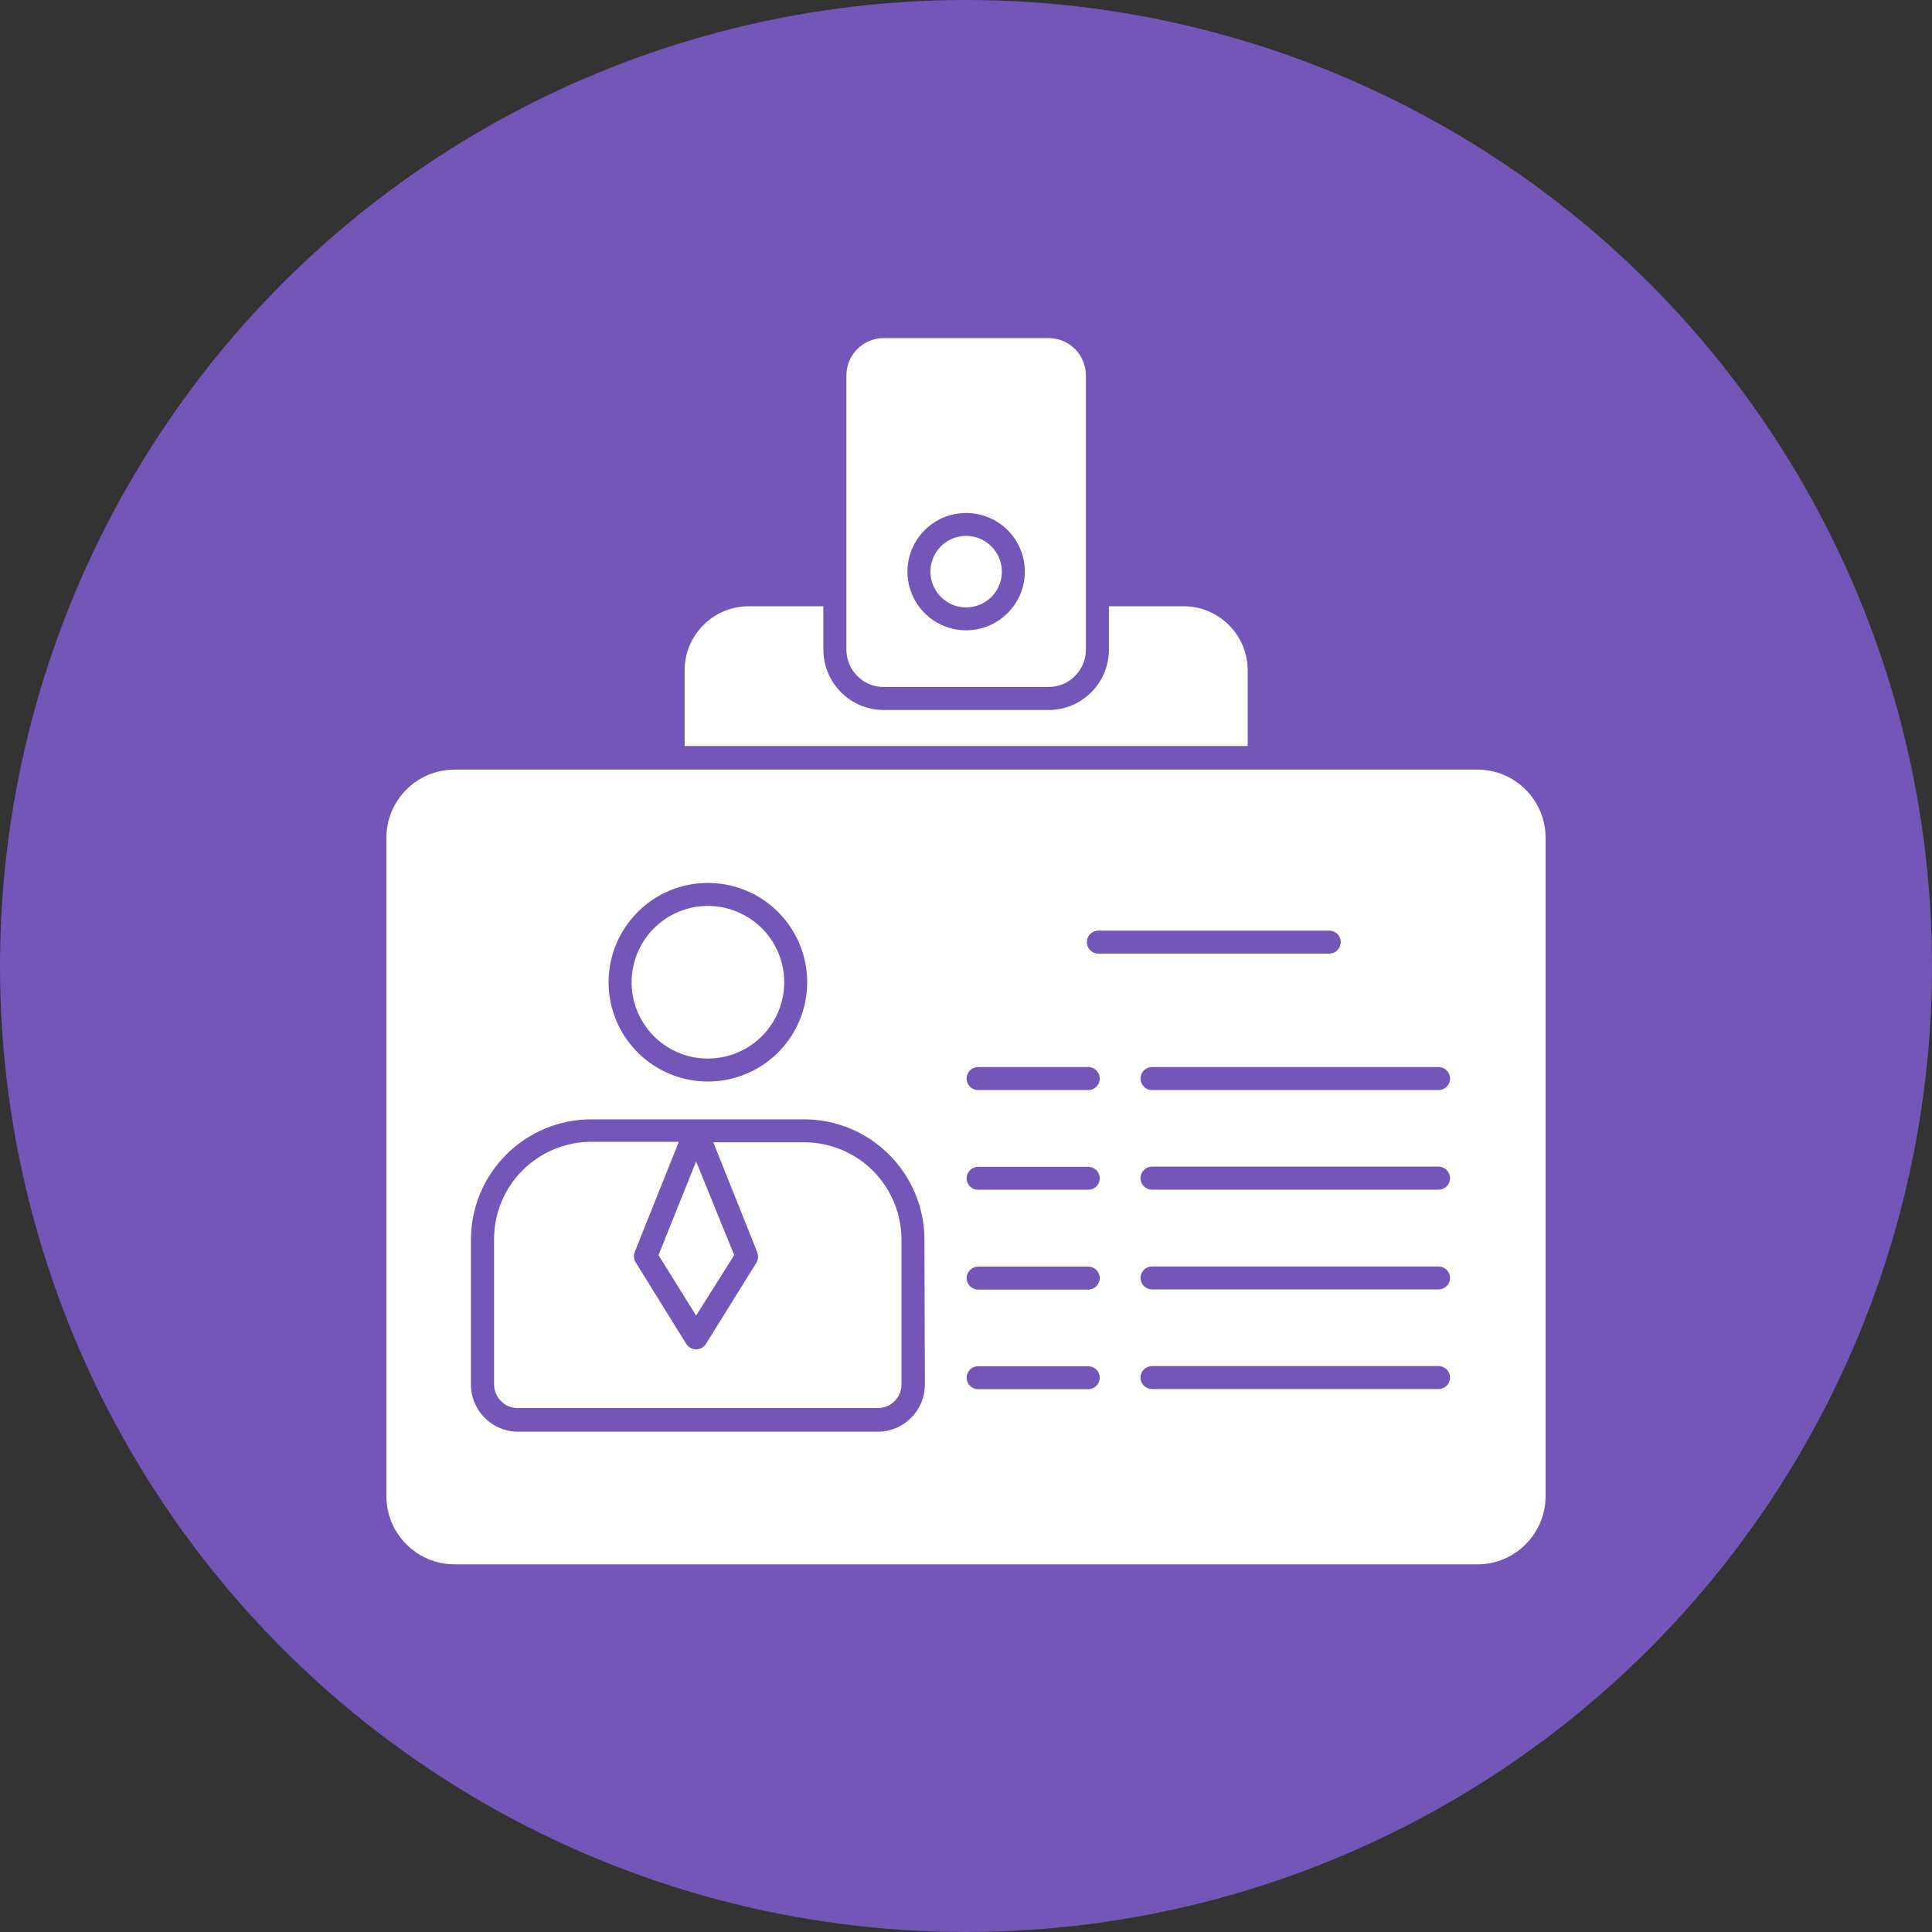
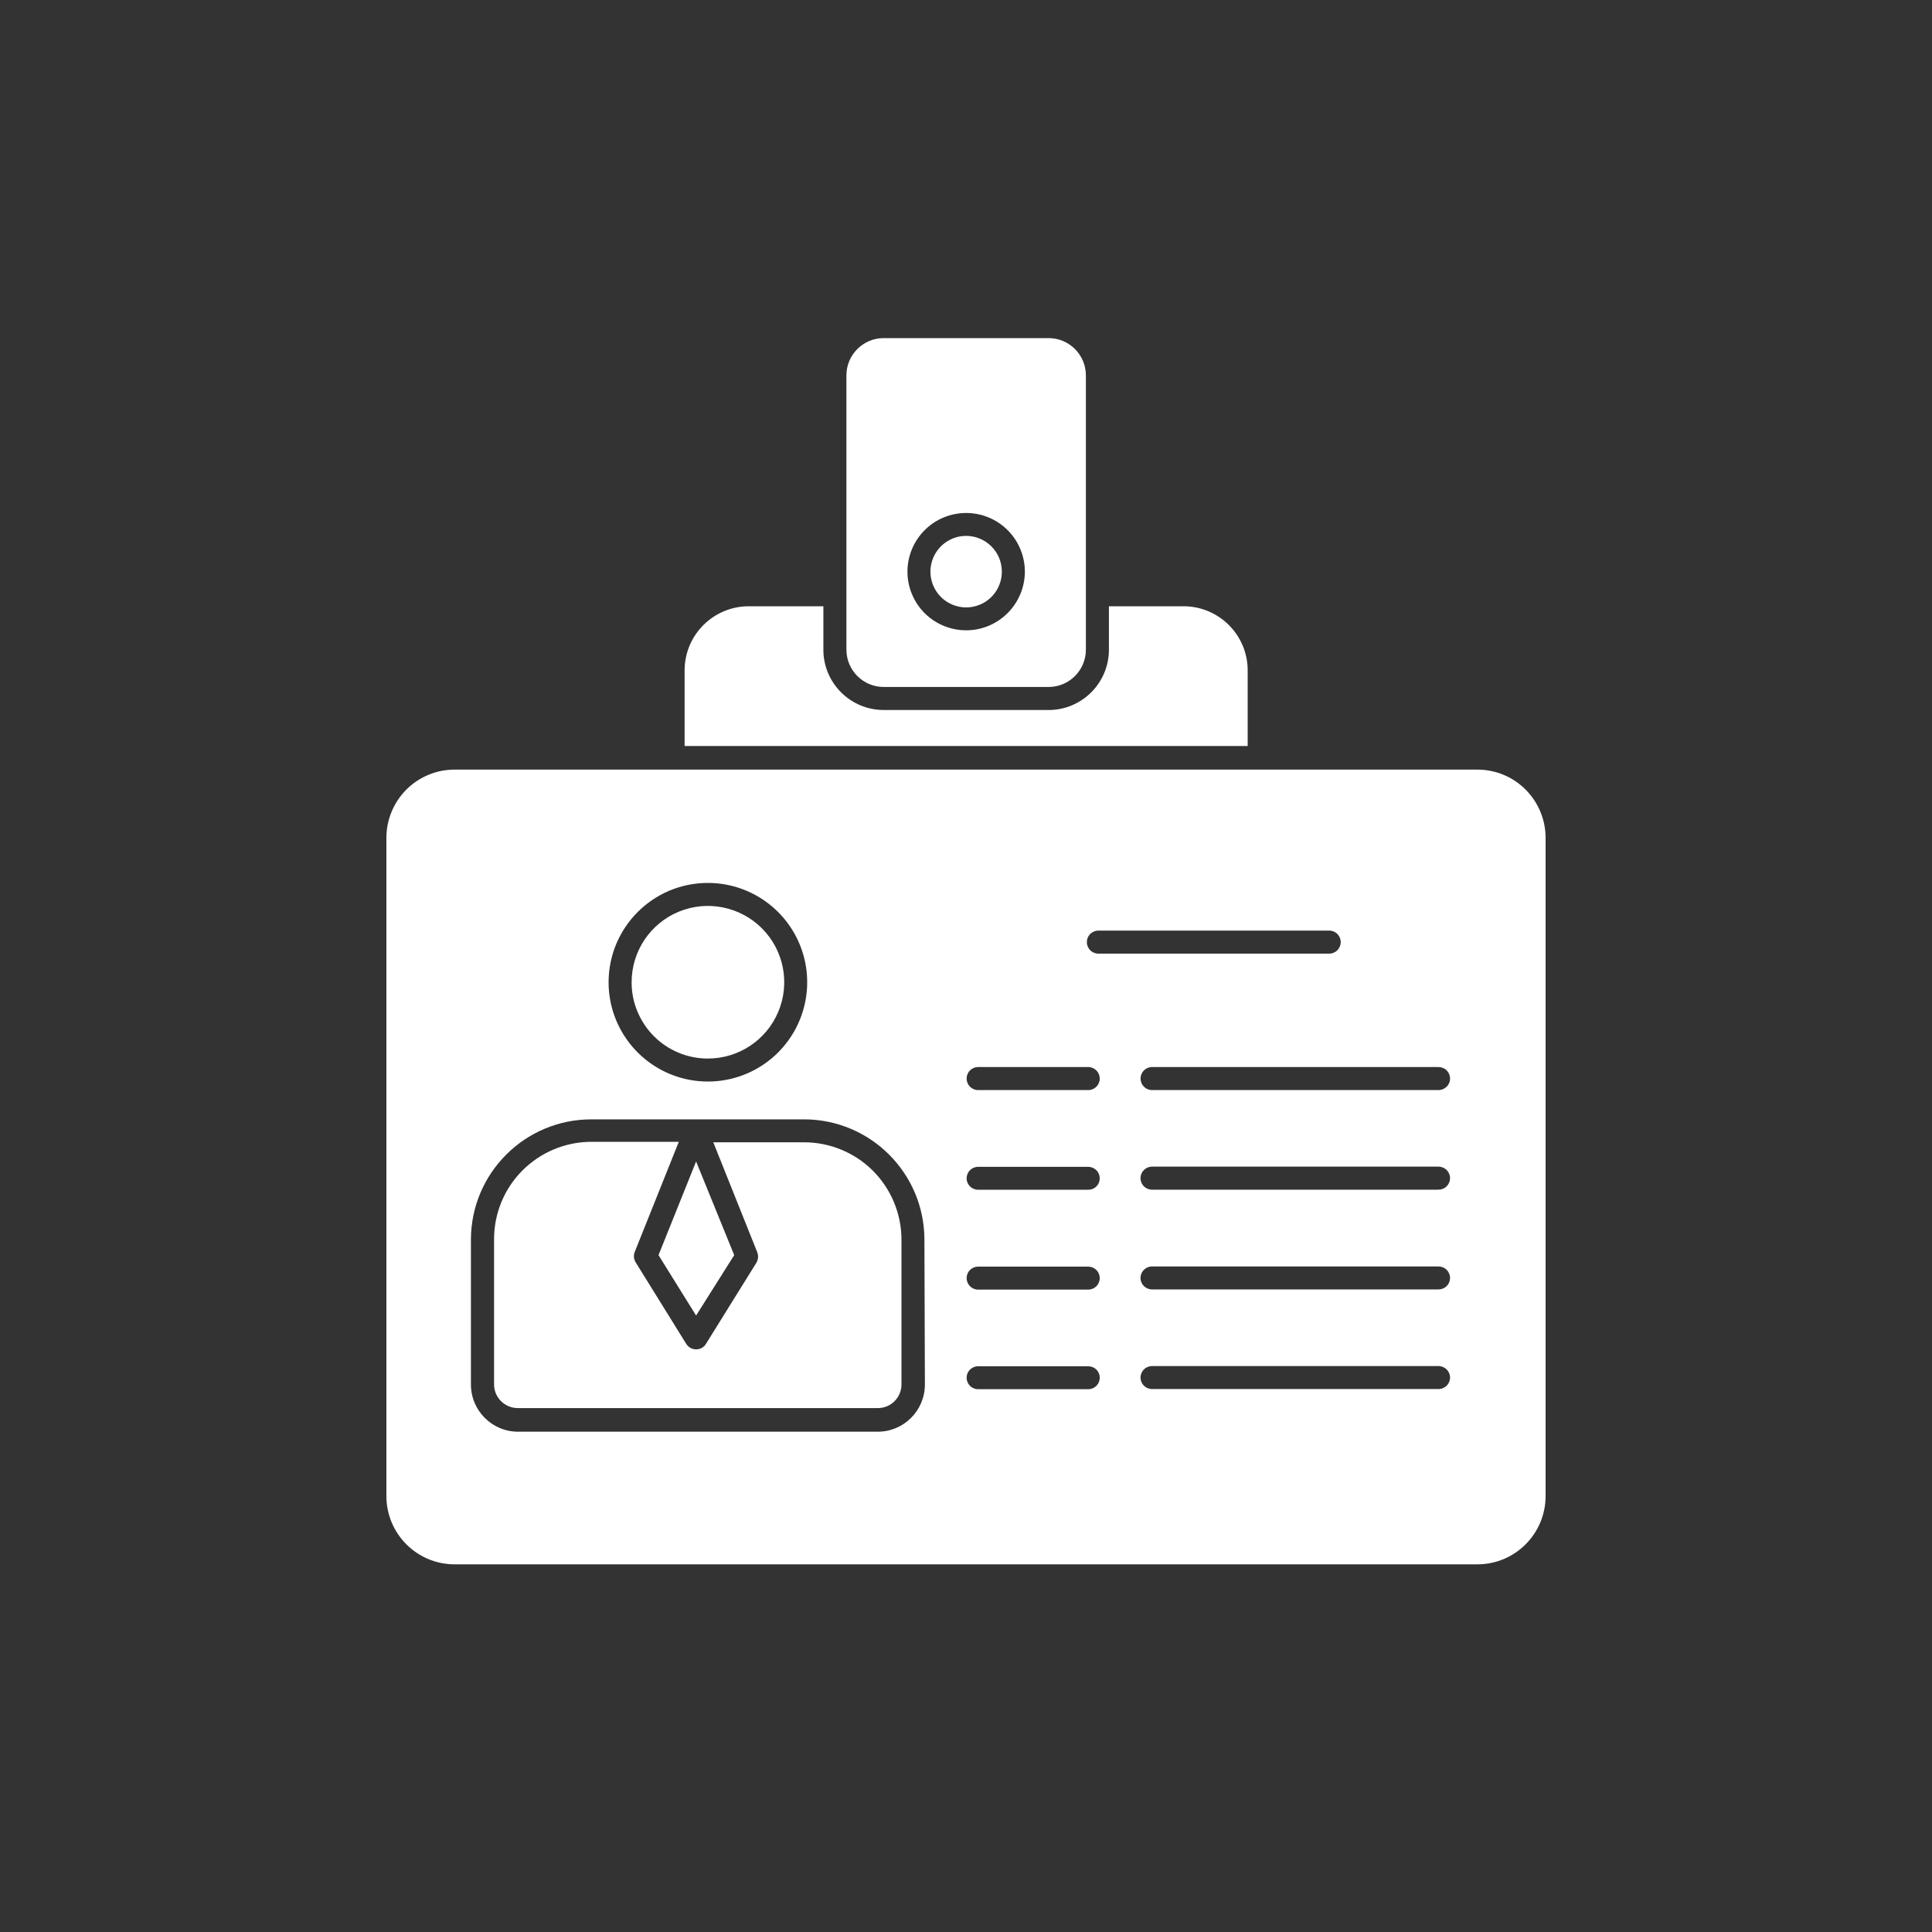
<svg xmlns="http://www.w3.org/2000/svg" width="40" height="40" viewBox="0 0 40 40" fill="none">
  <rect x="0" y="0" width="40" height="40" fill="#333333" stroke="none" />
-   <circle cx="20" cy="20" r="20" fill="#7356B7" />
  <path d="M20.742 11.836C20.742 12.135 20.563 12.404 20.287 12.519C20.009 12.634 19.692 12.57 19.48 12.359C19.269 12.147 19.205 11.829 19.32 11.552C19.434 11.276 19.704 11.095 20.003 11.095C20.2 11.095 20.388 11.174 20.526 11.313C20.665 11.451 20.742 11.639 20.742 11.836ZM22.482 7.773V13.451C22.482 13.877 22.136 14.223 21.71 14.223H18.296C17.87 14.223 17.524 13.877 17.524 13.451V7.772C17.524 7.346 17.87 7 18.296 7H21.71C22.136 7 22.482 7.346 22.482 7.772V7.773ZM21.219 11.836C21.219 11.344 20.922 10.901 20.469 10.713C20.014 10.525 19.491 10.629 19.144 10.976C18.796 11.324 18.692 11.847 18.88 12.3C19.068 12.755 19.512 13.05 20.003 13.05C20.674 13.049 21.216 12.505 21.219 11.836ZM16.658 23.65H14.768L15.68 25.931H15.679C15.706 26.002 15.699 26.08 15.659 26.146L14.614 27.827C14.571 27.897 14.494 27.938 14.412 27.937C14.33 27.937 14.254 27.895 14.21 27.827L13.161 26.136C13.121 26.071 13.113 25.992 13.141 25.921L14.054 23.64H12.242C11.706 23.641 11.193 23.855 10.815 24.235C10.436 24.615 10.226 25.131 10.229 25.667V28.664C10.23 28.934 10.45 29.153 10.721 29.153H18.171C18.302 29.154 18.427 29.103 18.52 29.011C18.611 28.919 18.664 28.795 18.664 28.664V25.667C18.664 25.132 18.451 24.619 18.074 24.24C17.695 23.862 17.182 23.65 16.647 23.65L16.658 23.65ZM15.201 25.986L14.412 24.047L13.634 25.986L14.412 27.237L15.201 25.986ZM32 17.349V30.984C31.994 31.76 31.365 32.387 30.589 32.388H9.411C8.632 32.387 8 31.754 8 30.975V17.349C7.999 16.974 8.148 16.615 8.412 16.349C8.677 16.083 9.036 15.934 9.411 15.934H30.589C30.964 15.934 31.323 16.083 31.587 16.349C31.852 16.615 32 16.974 32 17.349ZM22.502 19.505C22.502 19.637 22.608 19.744 22.74 19.744H27.52C27.652 19.744 27.758 19.637 27.758 19.505C27.758 19.373 27.652 19.267 27.52 19.267H22.74C22.676 19.267 22.617 19.293 22.571 19.337C22.527 19.382 22.502 19.442 22.502 19.505ZM12.6 20.333C12.599 21.165 13.1 21.916 13.868 22.235C14.637 22.554 15.522 22.378 16.11 21.79C16.698 21.201 16.874 20.317 16.555 19.548C16.236 18.78 15.485 18.279 14.653 18.28C13.52 18.282 12.603 19.2 12.6 20.333ZM19.139 25.667C19.138 24.291 18.023 23.176 16.647 23.175H12.242C10.866 23.176 9.751 24.291 9.75 25.667V28.664C9.75 29.204 10.187 29.642 10.727 29.642H18.172C18.712 29.642 19.149 29.204 19.149 28.664L19.139 25.667ZM22.769 28.524C22.769 28.461 22.744 28.4 22.7 28.356C22.654 28.311 22.594 28.287 22.531 28.287H20.25H20.251C20.119 28.287 20.013 28.393 20.013 28.524C20.013 28.656 20.119 28.762 20.251 28.762H22.532H22.531C22.663 28.762 22.769 28.656 22.769 28.524ZM22.769 26.461C22.769 26.399 22.744 26.338 22.7 26.294C22.654 26.249 22.594 26.224 22.531 26.224H20.25H20.251C20.119 26.224 20.013 26.331 20.013 26.461C20.013 26.593 20.119 26.7 20.251 26.7H22.532H22.531C22.663 26.7 22.769 26.593 22.769 26.461ZM22.769 24.396C22.769 24.333 22.744 24.273 22.7 24.228C22.654 24.184 22.594 24.158 22.531 24.158H20.25H20.251C20.119 24.158 20.013 24.264 20.013 24.396C20.013 24.527 20.119 24.633 20.251 24.633H22.532H22.531C22.594 24.633 22.654 24.609 22.7 24.564C22.744 24.52 22.769 24.459 22.769 24.396ZM22.769 22.33C22.769 22.267 22.744 22.207 22.7 22.162C22.654 22.118 22.594 22.092 22.531 22.092H20.25H20.251C20.119 22.092 20.013 22.198 20.013 22.33C20.013 22.462 20.119 22.569 20.251 22.569H22.532H22.531C22.663 22.569 22.769 22.462 22.769 22.33ZM30.022 28.521C30.022 28.458 29.996 28.398 29.952 28.353C29.907 28.309 29.847 28.283 29.784 28.283H23.851C23.72 28.283 23.613 28.389 23.613 28.521C23.613 28.652 23.72 28.758 23.851 28.758H29.777C29.841 28.761 29.903 28.736 29.948 28.692C29.995 28.648 30.021 28.587 30.022 28.524L30.022 28.521ZM30.022 26.459C30.022 26.395 29.996 26.335 29.952 26.29C29.907 26.246 29.847 26.221 29.784 26.221H23.851C23.72 26.221 23.613 26.327 23.613 26.459C23.613 26.59 23.72 26.696 23.851 26.696H29.777C29.841 26.698 29.903 26.674 29.948 26.63C29.995 26.586 30.021 26.525 30.022 26.461L30.022 26.459ZM30.022 24.393C30.022 24.329 29.996 24.269 29.952 24.224C29.907 24.18 29.847 24.154 29.784 24.154H23.851C23.72 24.154 23.613 24.261 23.613 24.393C23.613 24.525 23.72 24.631 23.851 24.631H29.777C29.841 24.632 29.903 24.609 29.948 24.565C29.995 24.52 30.021 24.46 30.022 24.396L30.022 24.393ZM30.022 22.327C30.021 22.263 29.995 22.203 29.949 22.158C29.903 22.114 29.841 22.091 29.778 22.092H23.851C23.72 22.092 23.614 22.198 23.614 22.33C23.614 22.462 23.72 22.569 23.851 22.569H29.778C29.842 22.57 29.903 22.545 29.95 22.501C29.996 22.456 30.022 22.395 30.022 22.33L30.022 22.327ZM14.653 21.916C15.292 21.917 15.87 21.534 16.115 20.944C16.361 20.355 16.228 19.674 15.776 19.221C15.325 18.769 14.645 18.632 14.055 18.875C13.464 19.118 13.078 19.694 13.077 20.333C13.075 20.752 13.242 21.155 13.537 21.452C13.833 21.749 14.234 21.916 14.653 21.916ZM25.832 15.445V13.881C25.832 13.147 25.237 12.552 24.503 12.552H22.959V13.451C22.959 14.14 22.399 14.7 21.71 14.7H18.296C17.607 14.7 17.047 14.14 17.047 13.451V12.552H15.503C14.769 12.552 14.174 13.147 14.174 13.881V15.445H25.832Z" fill="white" />
</svg>